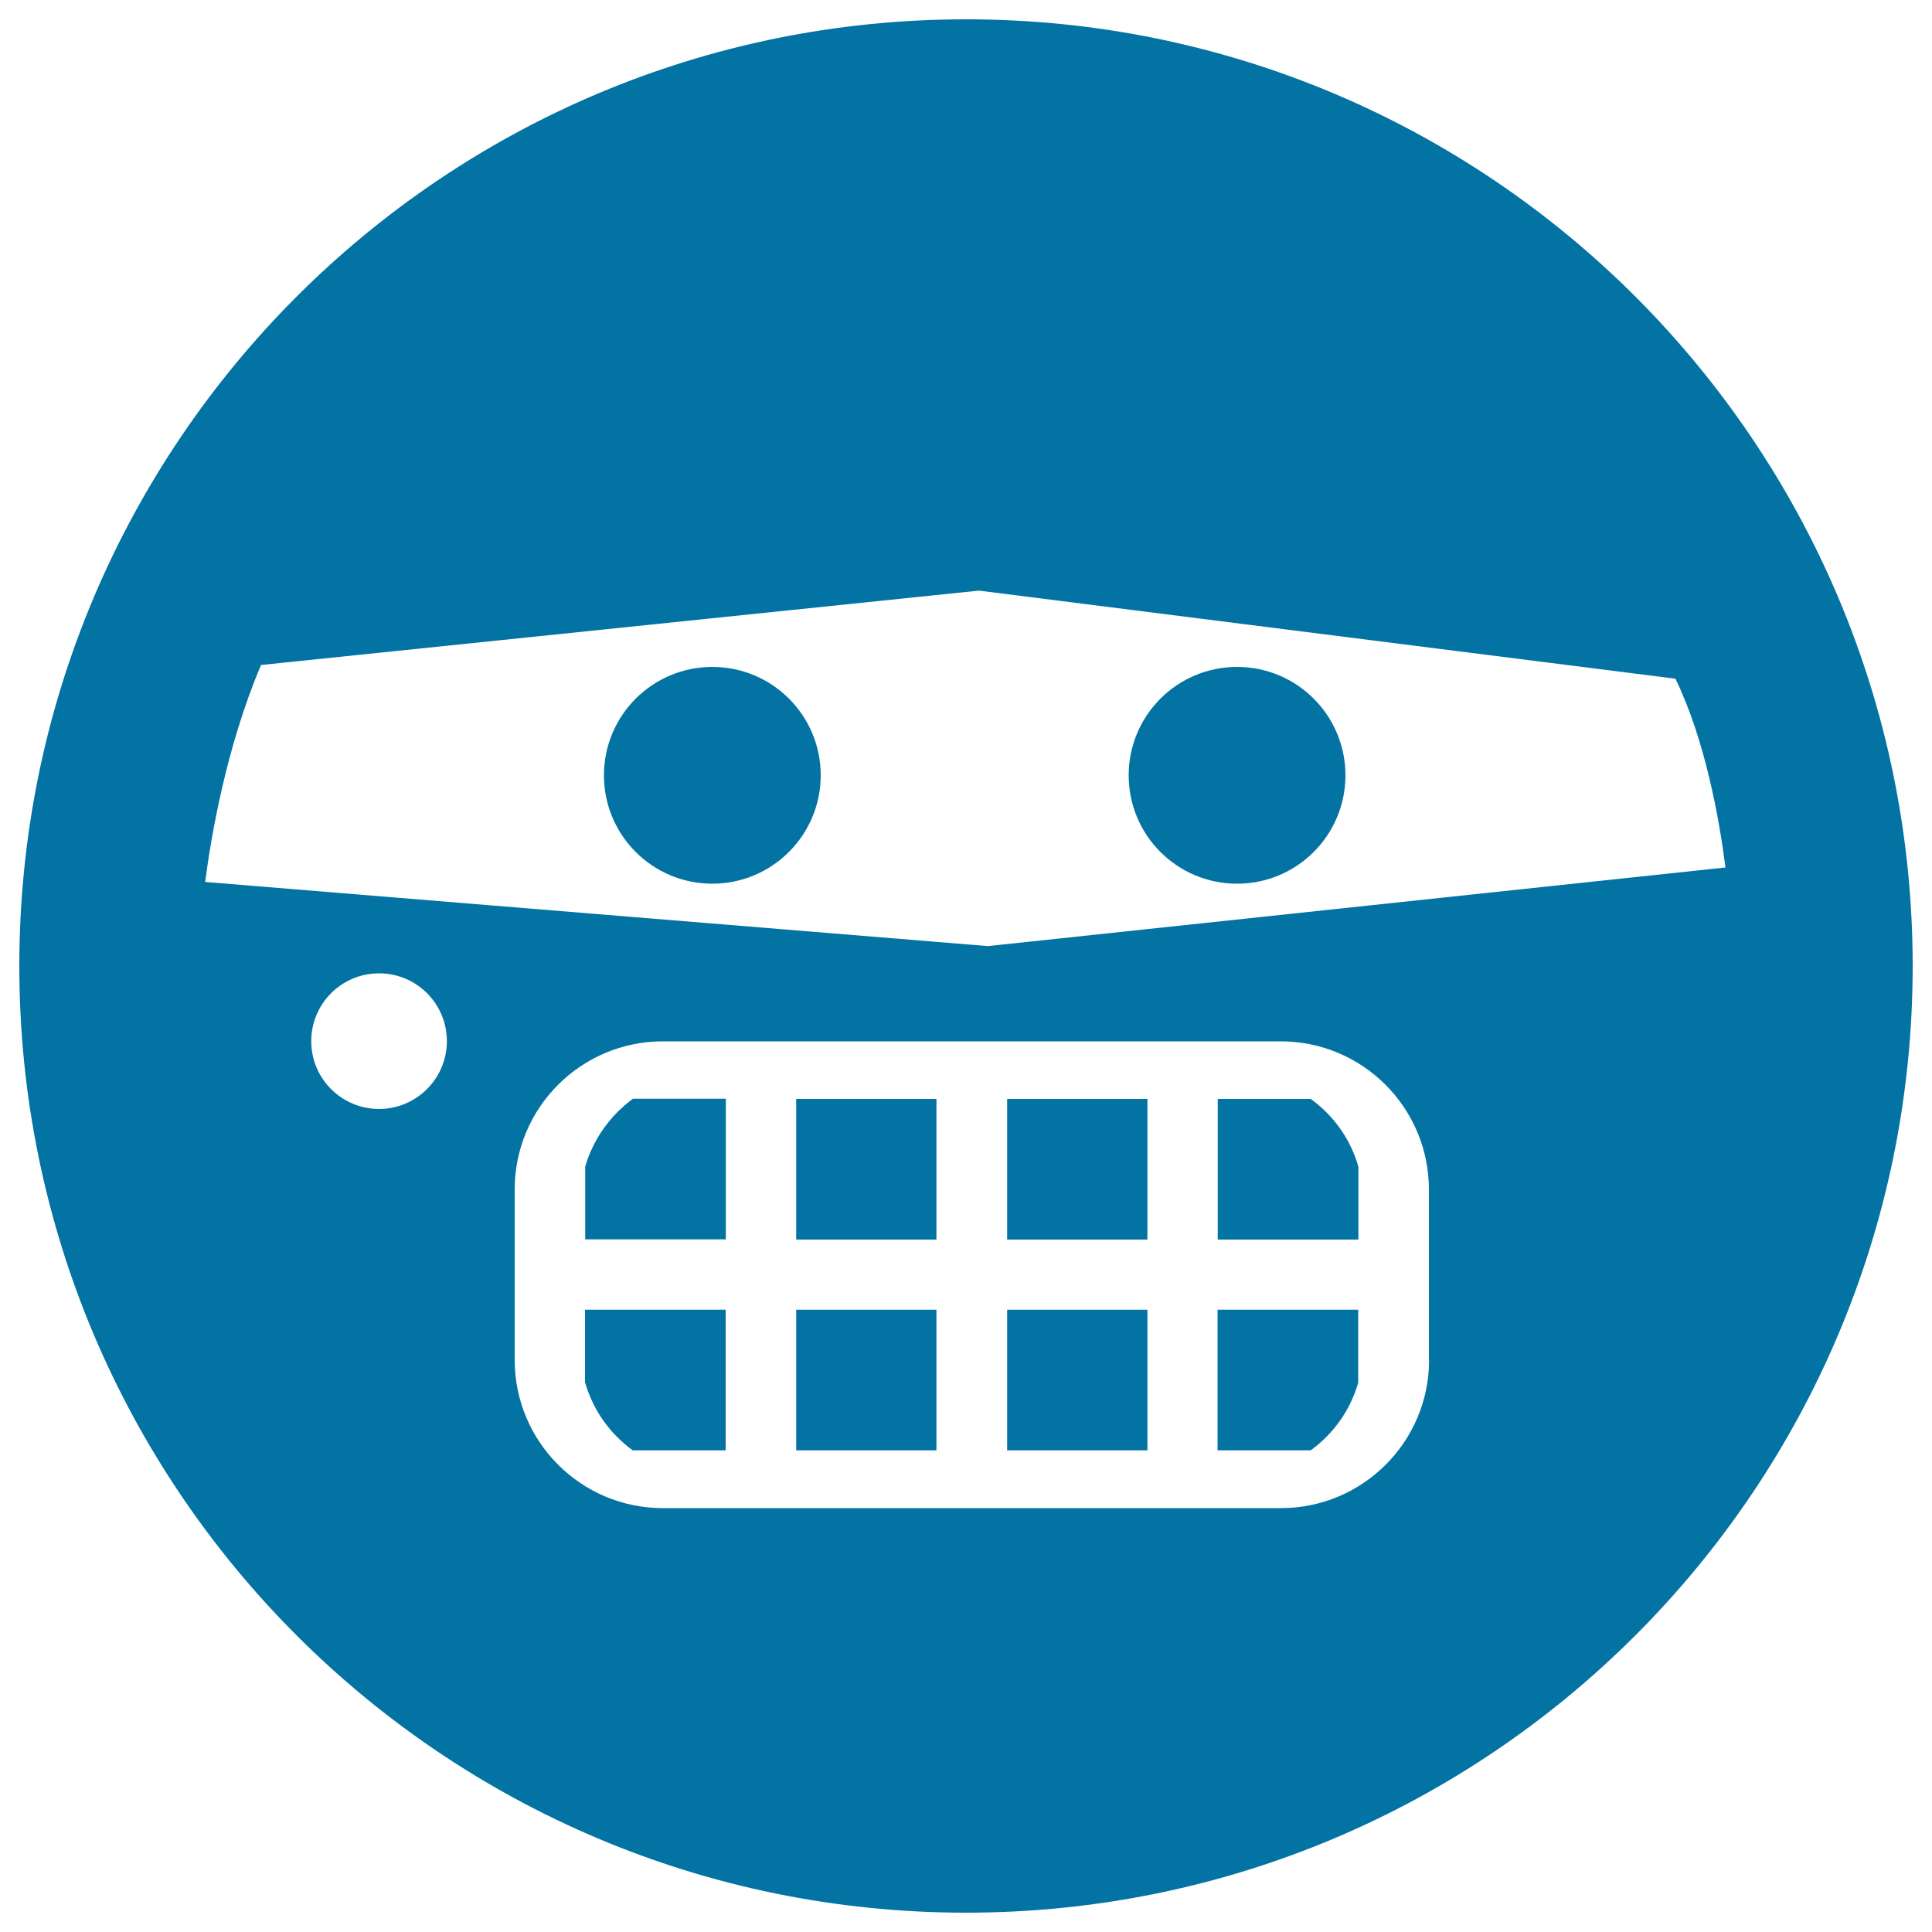
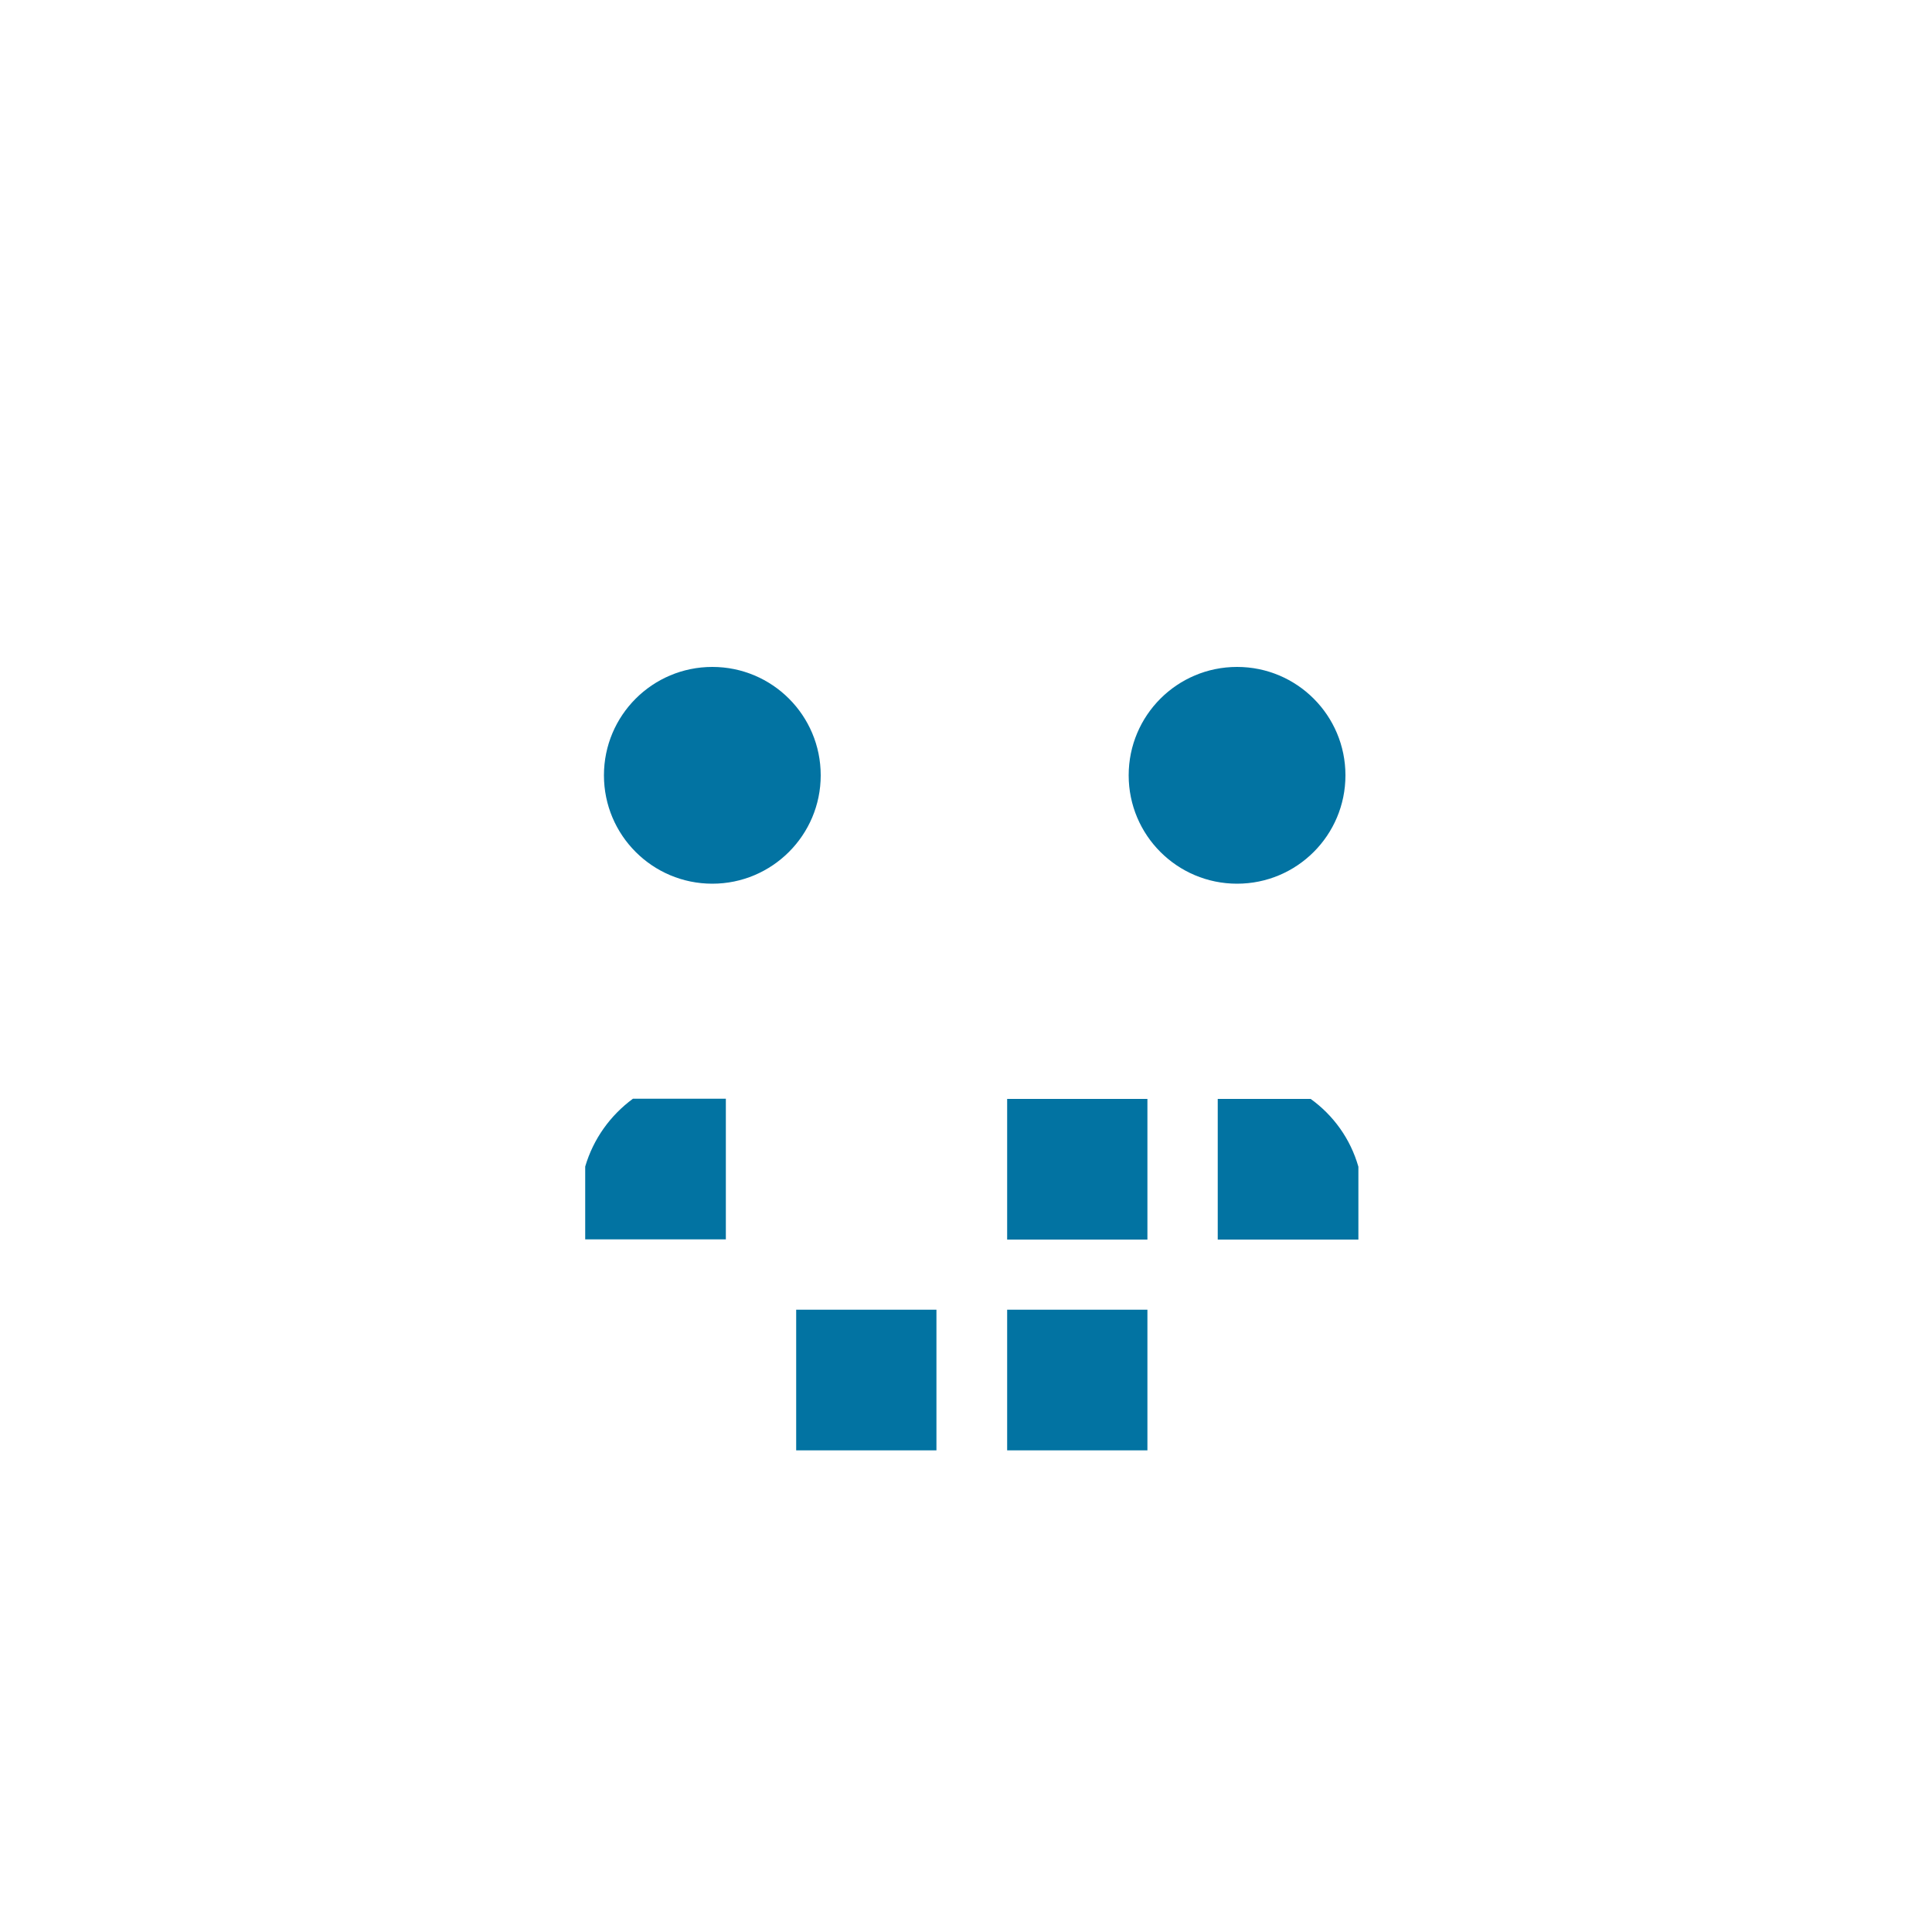
<svg xmlns="http://www.w3.org/2000/svg" viewBox="0 0 1000 1000" style="fill:#0273a2">
  <title>Emoticon Criminal Face With Eyes Mask SVG icon</title>
  <g>
    <g>
      <path d="M640.3,345.2c31,0,56.1,25.1,56.1,56.1c0,31-25.1,56.1-56.1,56.1c-31,0-56.1-25.1-56.1-56.1C584.2,370.3,609.3,345.2,640.3,345.2z" />
-       <rect x="412.1" y="568.8" width="72.6" height="72.8" />
-       <path d="M302.9,715.7c4.1,14.3,12.9,26.5,24.6,35h48.1v-72.8h-72.8V715.7z" />
      <rect x="412.1" y="677.9" width="72.6" height="72.8" />
-       <path d="M500,10C229.4,10,10,229.4,10,500c0,270.6,219.4,490,490,490c270.6,0,490-219.4,490-490C990,229.4,770.6,10,500,10z M196.2,574c-19.4,0-35.1-15.7-35.1-35.1c0-19.4,15.7-35.1,35.1-35.1c19.4,0,35.1,15.7,35.1,35.1C231.3,558.3,215.5,574,196.2,574z M739.7,703.9c0,42.4-34.4,76.7-76.7,76.7H343.1c-42.4,0-76.7-34.4-76.7-76.7v-88.2c0-42.4,34.4-76.7,76.7-76.7h319.8c42.4,0,76.7,34.4,76.7,76.7V703.9L739.7,703.9z M893.1,449l-381.8,40.7l-405.1-33.2c3-23.4,10.9-69.8,28.9-112.3l371.6-38.5l360.5,45.6C882.6,383,889.9,423.9,893.1,449z" />
      <rect x="521.3" y="677.9" width="72.6" height="72.8" />
      <rect x="521.3" y="568.8" width="72.6" height="72.8" />
      <path d="M678.4,568.8h-48.1v72.8h72.8v-37.7C699,589.5,690.2,577.3,678.4,568.8z" />
      <path d="M368.7,345.2c-31,0-56.1,25.1-56.1,56.1c0,31,25.1,56.1,56.1,56.1c30.9,0,56.1-25.1,56.1-56.1C424.8,370.3,399.7,345.2,368.7,345.2z" />
-       <path d="M630.3,750.7h48.1c11.7-8.5,20.5-20.7,24.6-35v-37.8h-72.8V750.7z" />
      <path d="M302.9,603.8v37.7h72.8v-72.8h-48.1C315.9,577.3,307.1,589.5,302.9,603.8z" />
    </g>
  </g>
</svg>